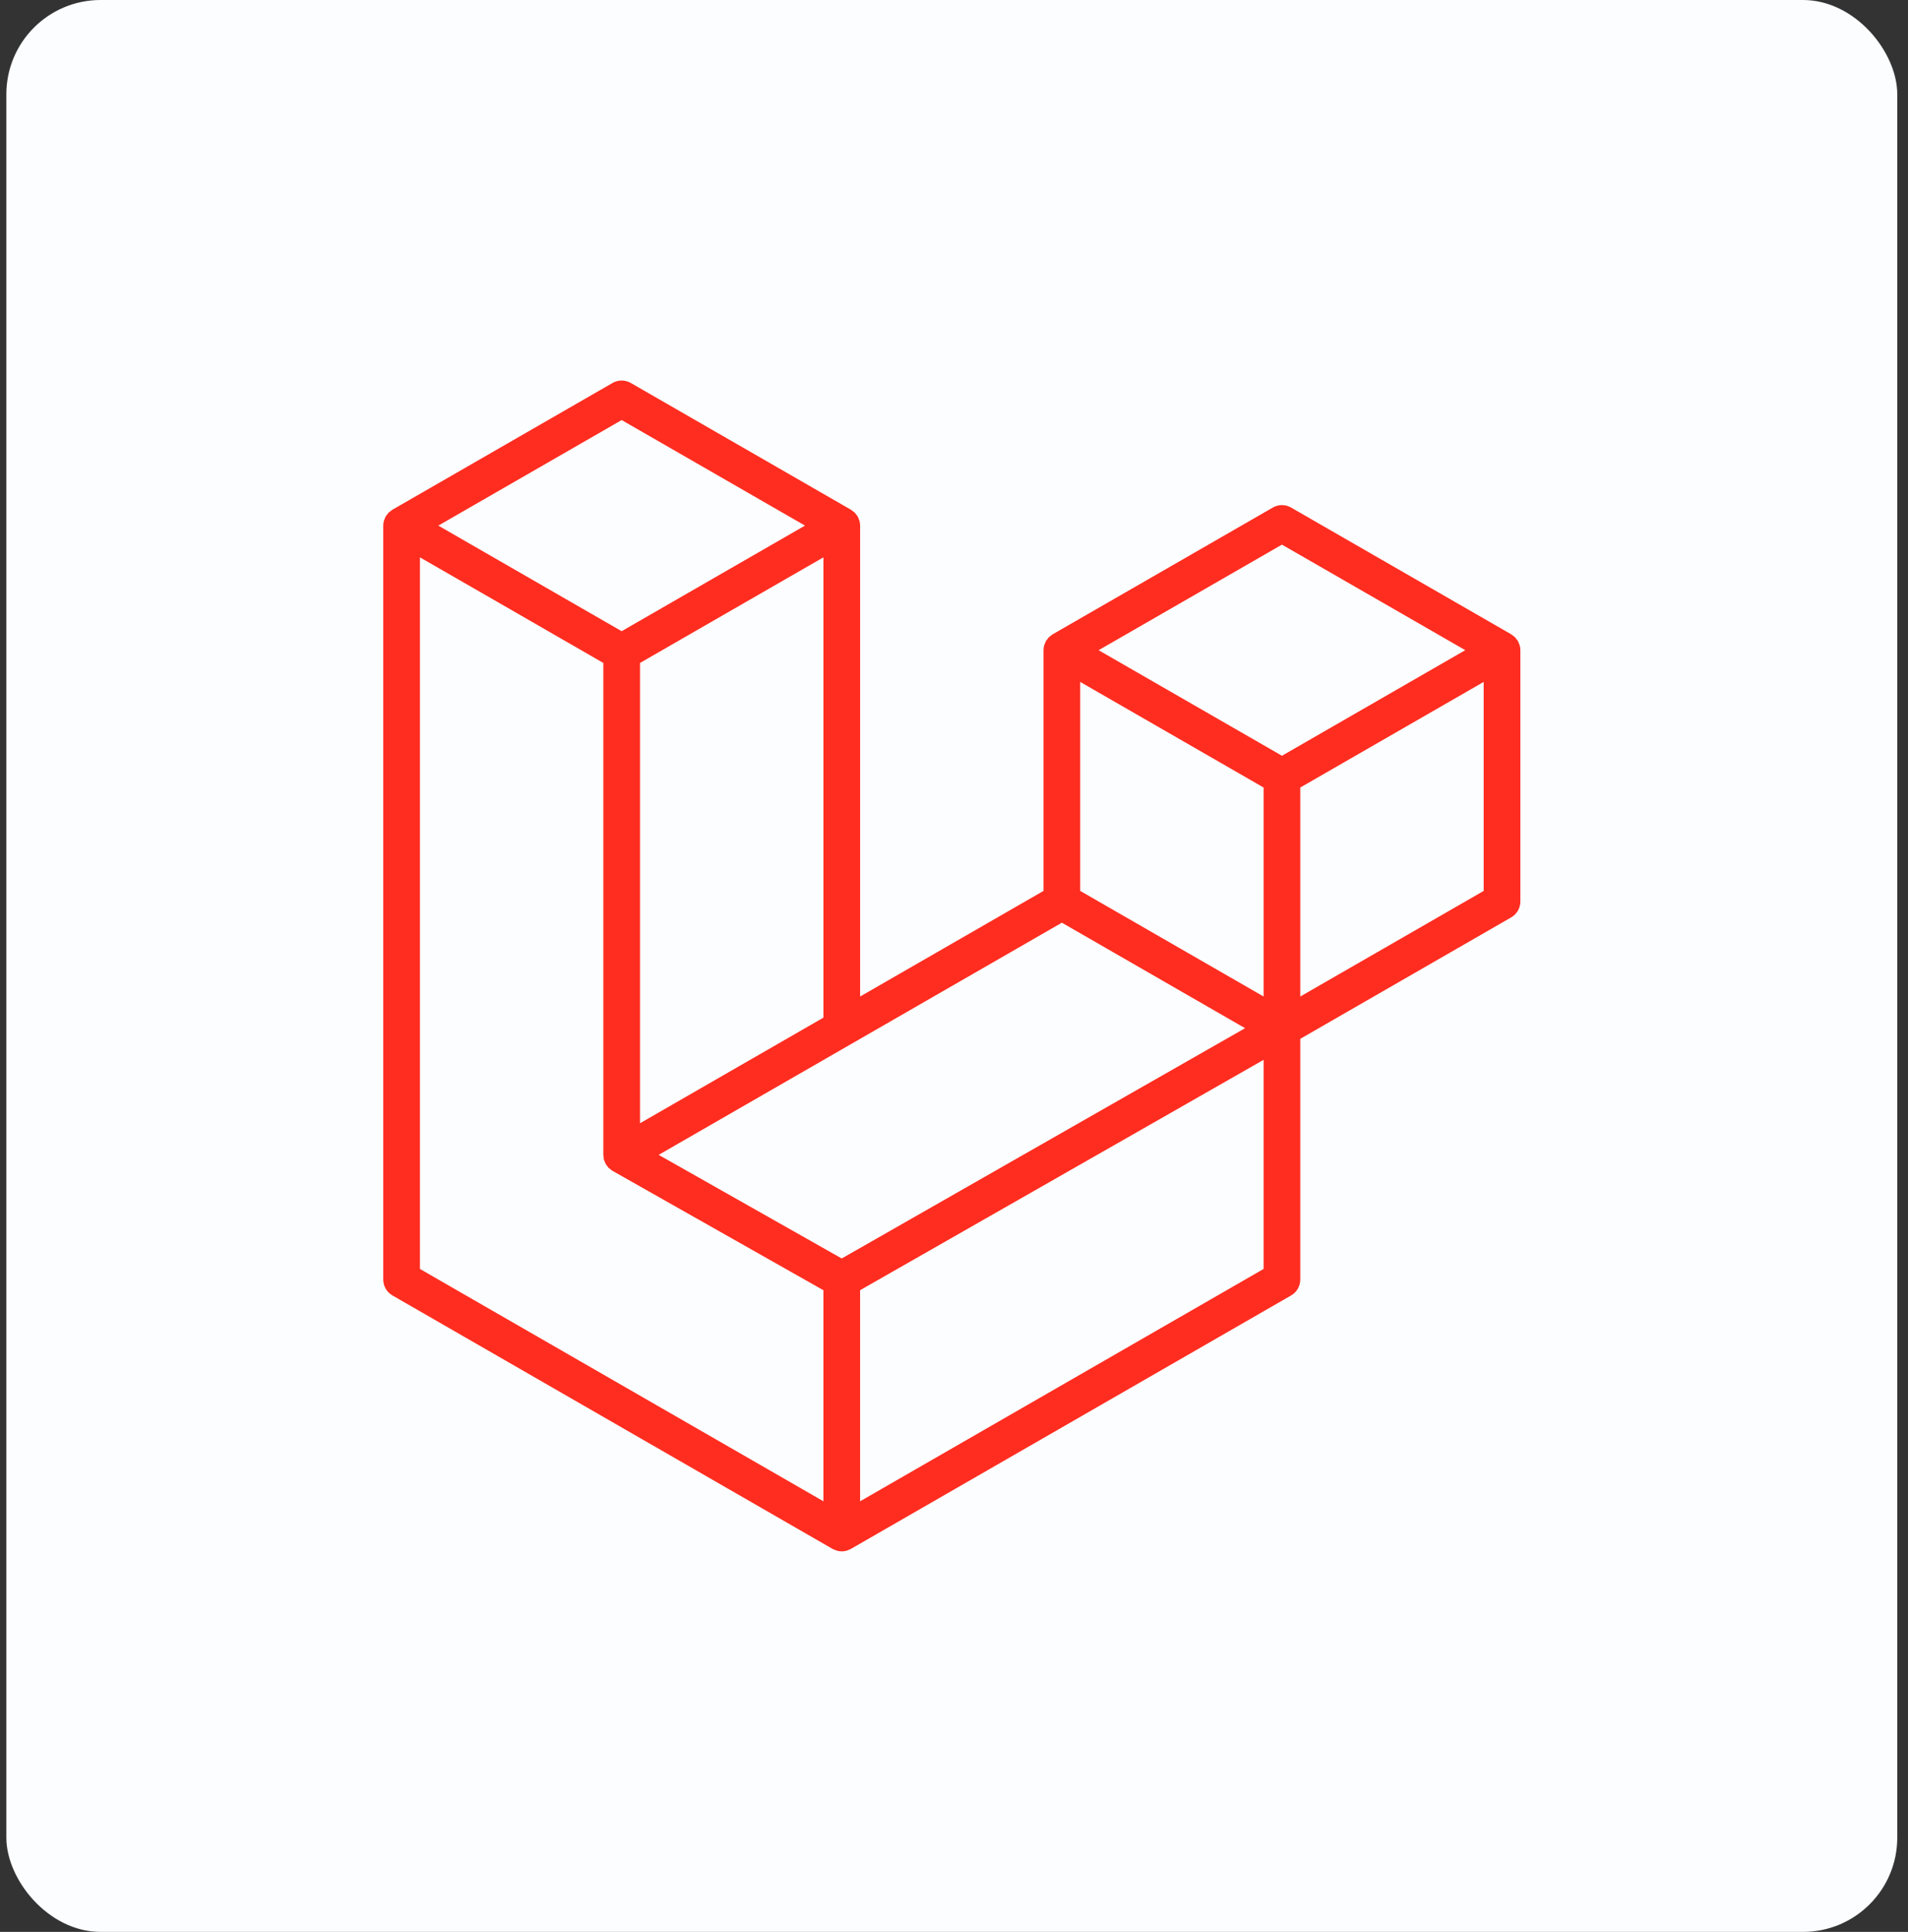
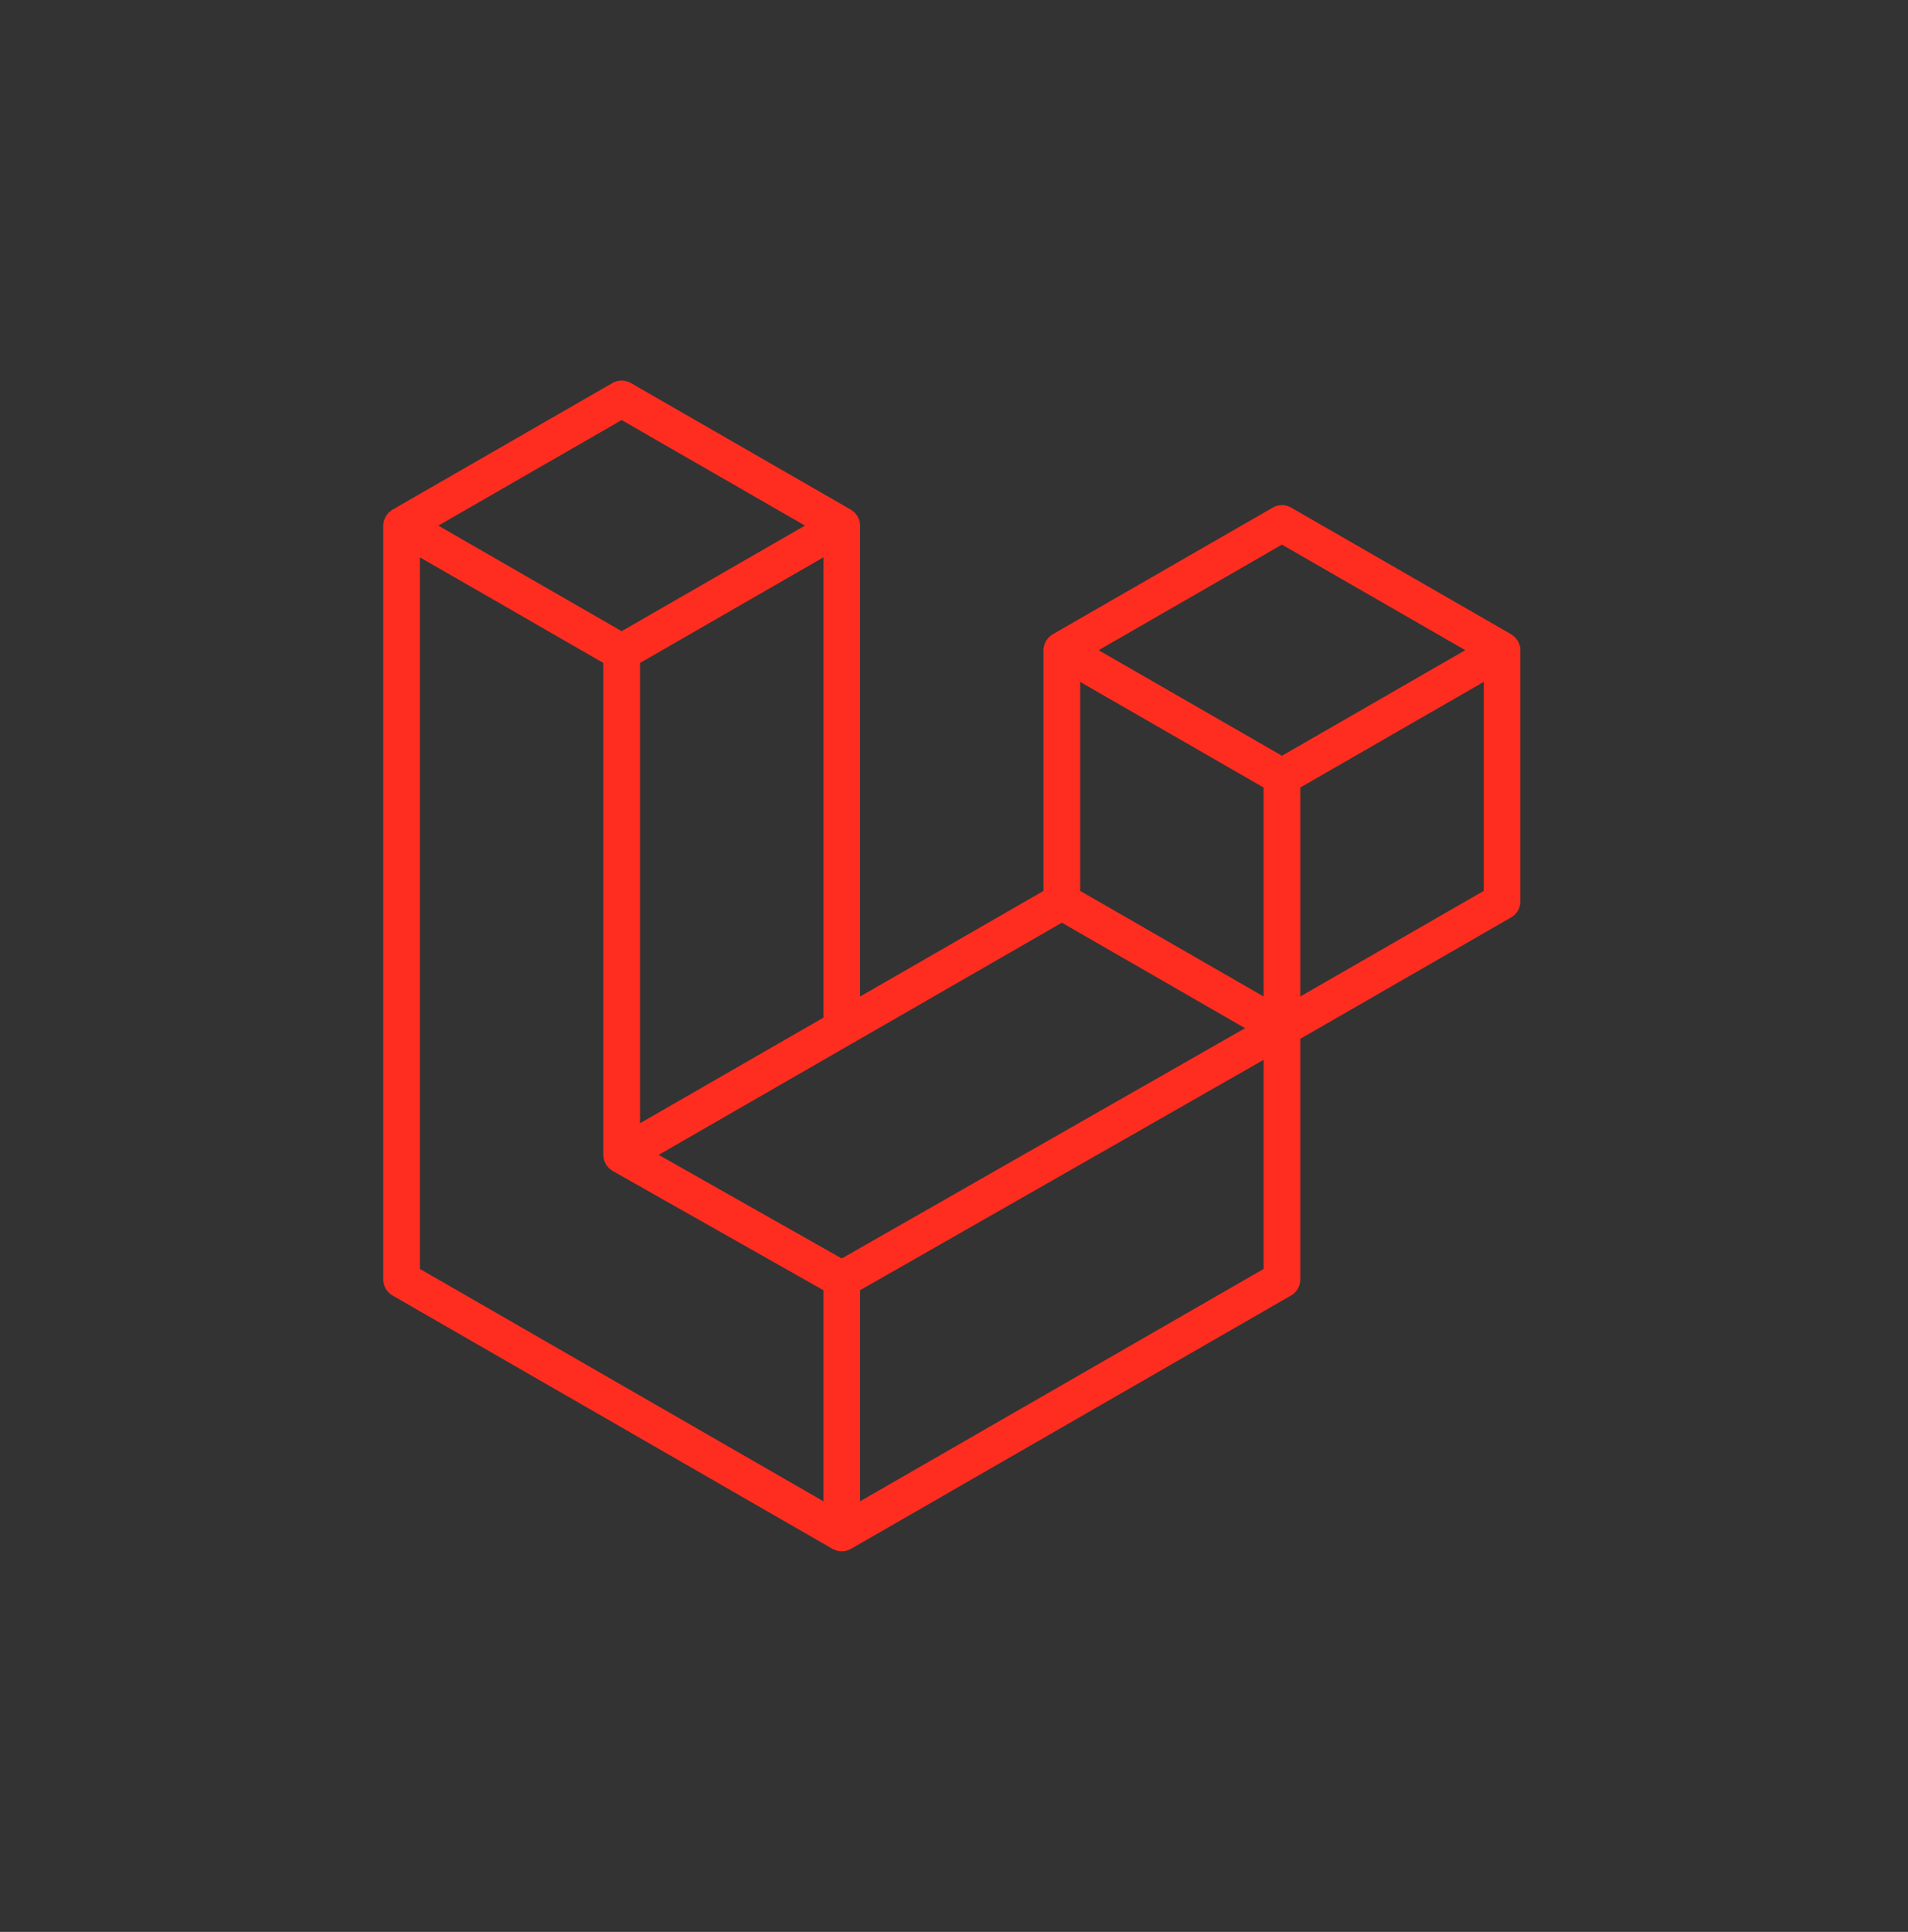
<svg xmlns="http://www.w3.org/2000/svg" width="162" height="164" viewBox="0 0 162 164" fill="none">
  <rect x="0" y="0" width="162" height="164" fill="#333333" stroke="none" />
-   <rect x="0.54" width="160.548" height="164" rx="8" fill="#FCFDFF" />
  <path d="M129.034 54.789C129.069 54.922 129.088 55.058 129.088 55.196V76.53C129.088 76.803 129.016 77.073 128.878 77.309C128.741 77.546 128.544 77.743 128.306 77.879L110.4 88.188V108.622C110.4 109.178 110.105 109.692 109.622 109.972L72.245 131.489C72.159 131.537 72.066 131.568 71.973 131.601C71.938 131.613 71.905 131.634 71.868 131.644C71.606 131.713 71.332 131.713 71.071 131.644C71.028 131.633 70.989 131.609 70.948 131.594C70.862 131.563 70.773 131.535 70.691 131.489L33.322 109.972C33.084 109.835 32.887 109.639 32.75 109.402C32.613 109.165 32.54 108.896 32.54 108.622V44.62C32.54 44.48 32.559 44.344 32.594 44.212C32.606 44.167 32.633 44.126 32.649 44.081C32.678 44 32.705 43.916 32.748 43.84C32.777 43.79 32.82 43.749 32.855 43.702C32.9 43.64 32.941 43.576 32.993 43.521C33.038 43.477 33.096 43.444 33.147 43.405C33.203 43.358 33.254 43.307 33.318 43.27H33.32L52.006 32.512C52.242 32.376 52.51 32.304 52.783 32.304C53.056 32.304 53.325 32.376 53.561 32.512L72.247 43.27H72.251C72.313 43.309 72.365 43.358 72.422 43.403C72.472 43.442 72.529 43.477 72.574 43.519C72.628 43.576 72.667 43.64 72.714 43.702C72.747 43.749 72.791 43.79 72.819 43.84C72.863 43.918 72.889 44 72.92 44.081C72.935 44.126 72.963 44.167 72.974 44.214C73.01 44.346 73.028 44.483 73.029 44.62V84.595L88.6 75.629V55.194C88.6 55.057 88.619 54.919 88.654 54.789C88.668 54.742 88.693 54.702 88.708 54.657C88.739 54.575 88.767 54.492 88.809 54.416C88.839 54.365 88.881 54.325 88.914 54.278C88.961 54.216 89 54.151 89.054 54.097C89.099 54.052 89.156 54.019 89.206 53.98C89.264 53.934 89.315 53.883 89.377 53.846H89.379L108.067 43.088C108.303 42.951 108.572 42.88 108.845 42.88C109.118 42.88 109.386 42.951 109.622 43.088L128.308 53.846C128.374 53.885 128.425 53.934 128.483 53.978C128.532 54.017 128.588 54.052 128.633 54.095C128.687 54.151 128.726 54.216 128.773 54.278C128.808 54.325 128.851 54.365 128.878 54.416C128.923 54.492 128.948 54.575 128.979 54.657C128.997 54.702 129.022 54.742 129.034 54.789ZM125.973 75.629V57.889L119.434 61.653L110.4 66.854V84.595L125.975 75.629H125.973ZM107.287 107.722V89.969L98.401 95.044L73.027 109.526V127.446L107.287 107.722ZM35.655 47.313V107.722L69.912 127.444V109.528L52.015 99.4L52.01 99.396L52.002 99.392C51.941 99.357 51.891 99.307 51.834 99.264C51.786 99.225 51.73 99.194 51.687 99.151L51.683 99.145C51.632 99.097 51.597 99.036 51.554 98.982C51.516 98.929 51.469 98.885 51.438 98.83L51.436 98.824C51.401 98.766 51.38 98.696 51.354 98.63C51.329 98.572 51.296 98.517 51.28 98.455V98.453C51.261 98.379 51.257 98.301 51.249 98.225C51.241 98.167 51.226 98.109 51.226 98.05V56.279L42.194 51.075L35.655 47.315V47.313ZM52.785 35.658L37.216 44.62L52.781 53.582L68.348 44.618L52.781 35.658H52.785ZM60.882 91.587L69.914 86.388V47.313L63.375 51.077L54.341 56.279V95.354L60.882 91.587ZM108.845 46.234L93.278 55.196L108.845 64.157L124.41 55.194L108.845 46.234ZM107.287 66.854L98.254 61.653L91.714 57.889V75.629L100.746 80.829L107.287 84.595V66.854ZM71.467 106.833L94.3 93.798L105.714 87.284L90.159 78.328L72.249 88.639L55.925 98.037L71.467 106.833Z" fill="#FF2D20" />
</svg>